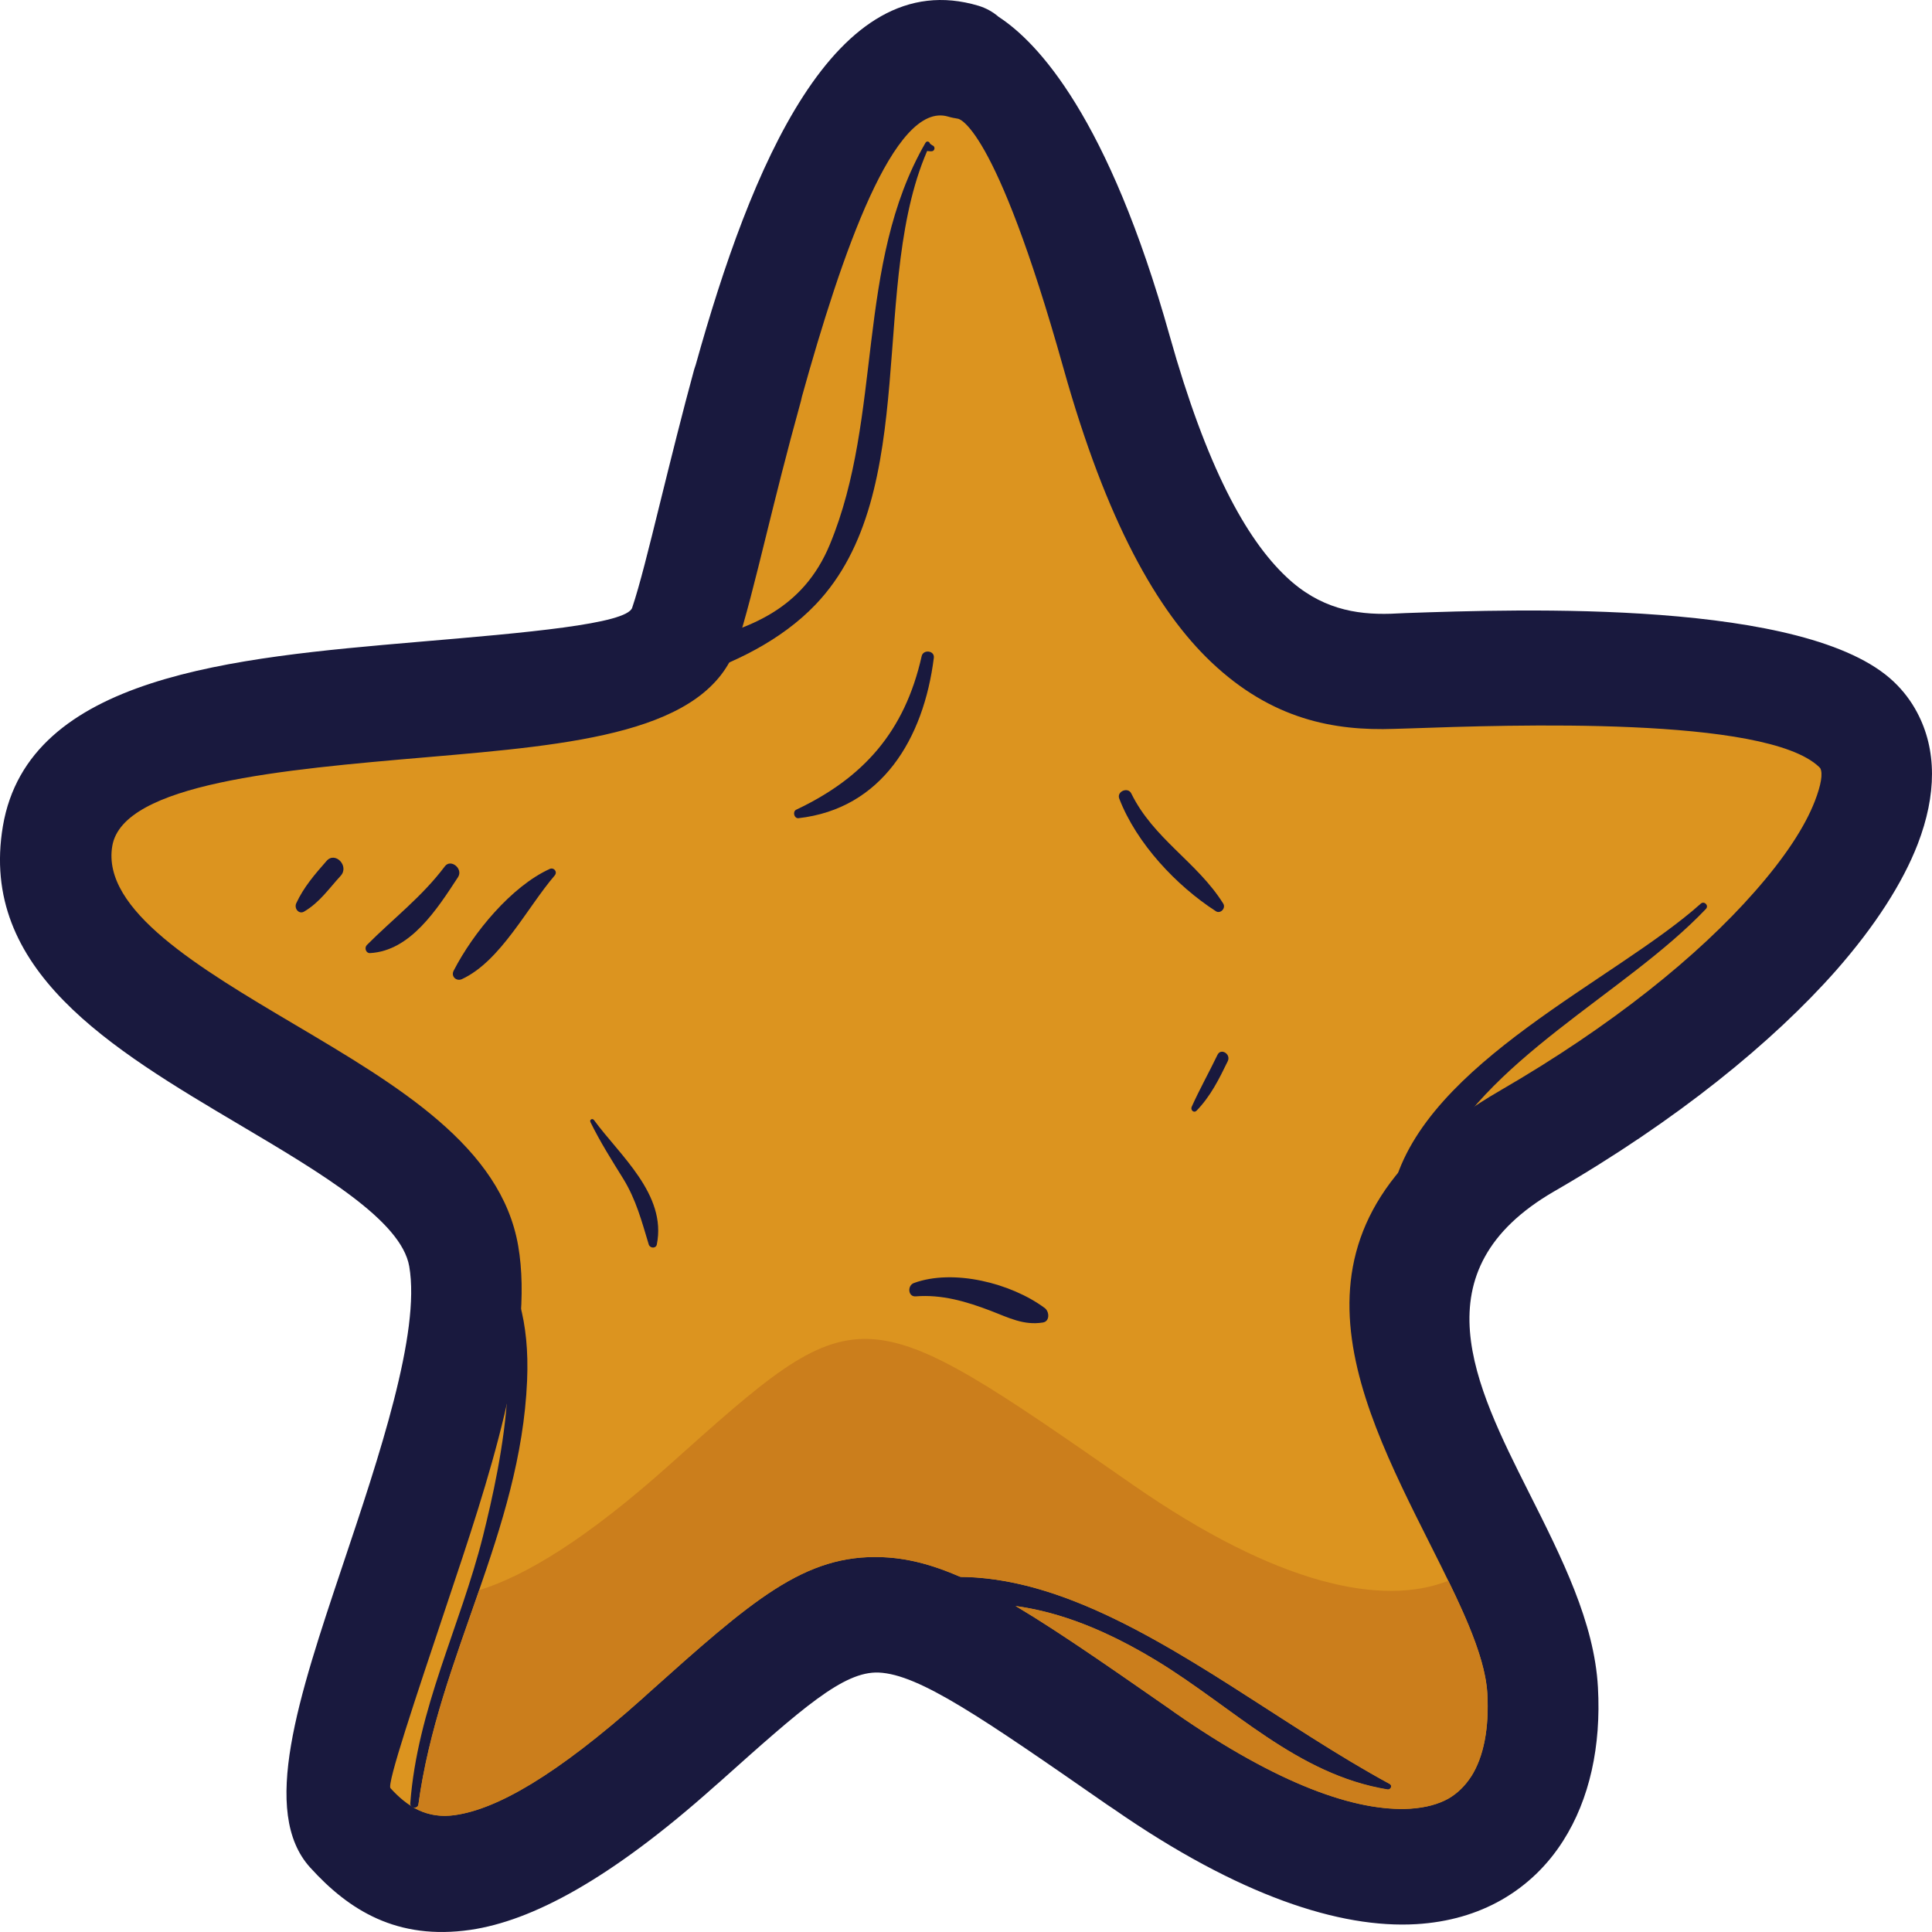
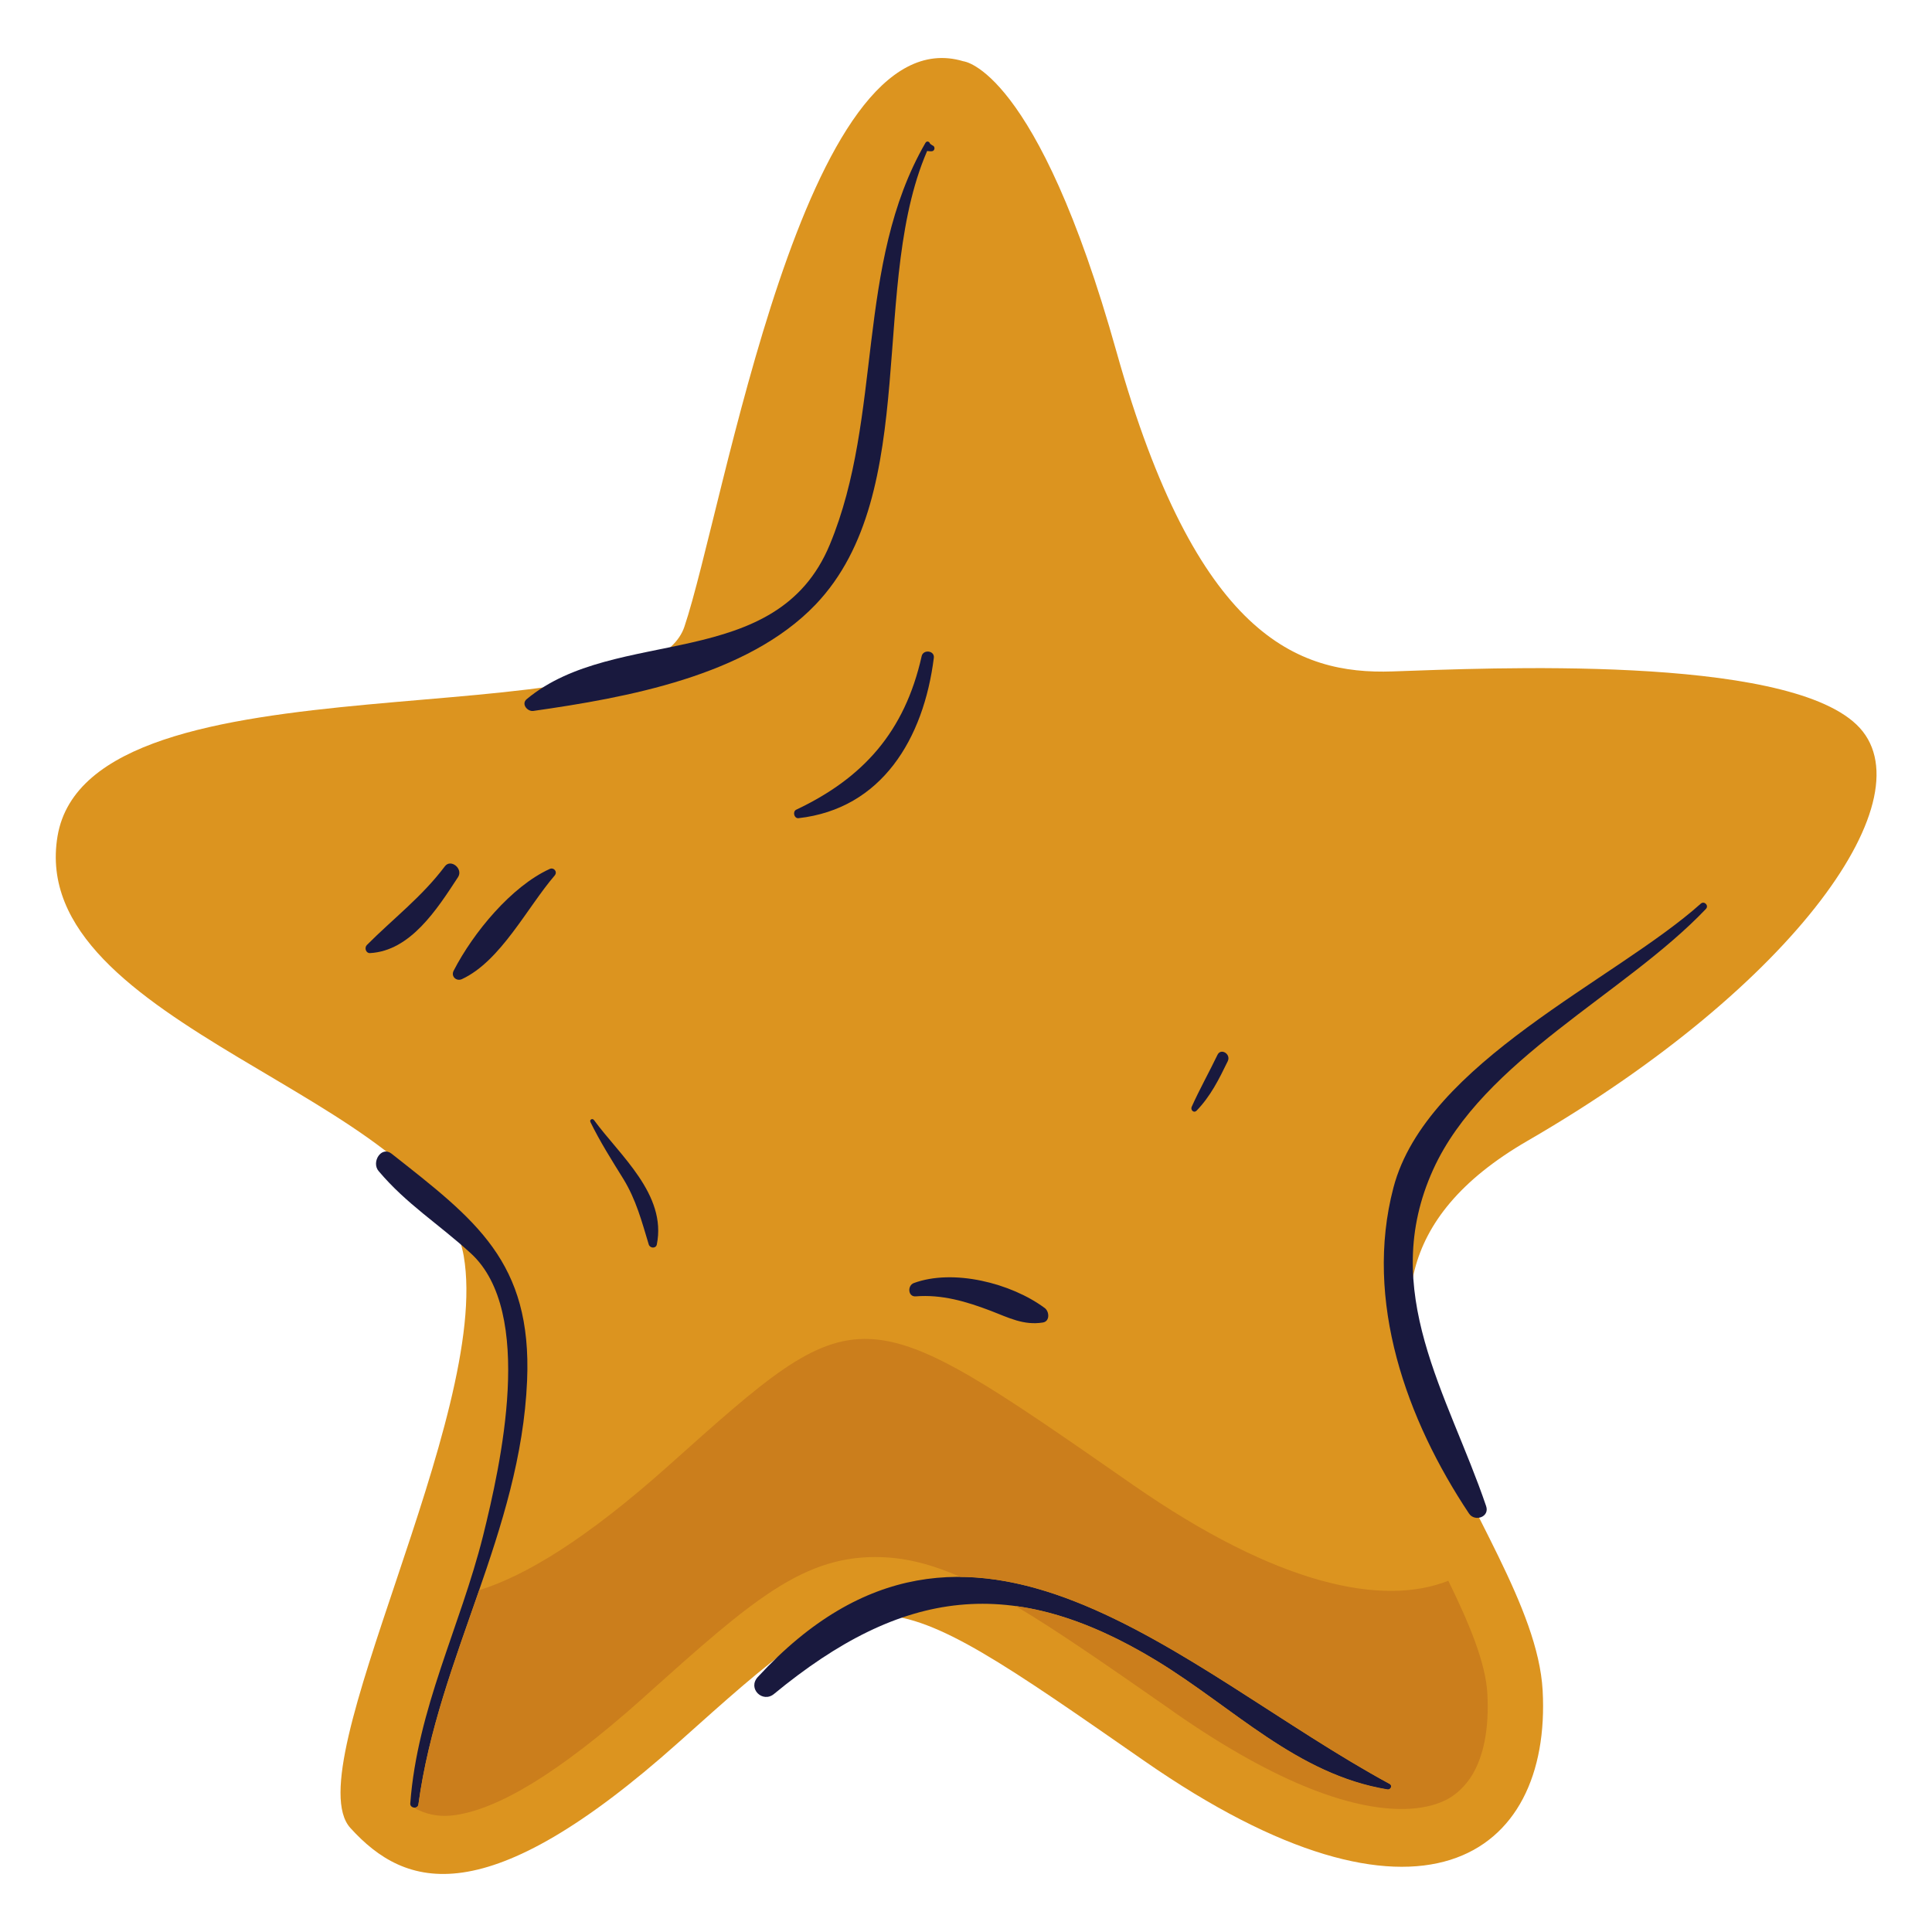
<svg xmlns="http://www.w3.org/2000/svg" width="34" height="34" viewBox="0 0 34 34" fill="none">
  <path fill-rule="evenodd" clip-rule="evenodd" d="M16.953 1.078C16.953 1.078 18.247 1.19 19.65 6.196C21.053 11.197 22.832 11.873 24.505 11.816C26.176 11.759 31.378 11.513 32.672 12.752C33.966 13.987 31.617 17.338 26.878 20.079C22.138 22.826 26.985 26.828 27.148 29.749C27.308 32.673 24.99 34.362 20.136 30.988C15.281 27.615 15.347 27.621 11.948 30.657C8.551 33.693 7.135 33.238 6.166 32.169C5.194 31.101 8.646 24.917 8.161 22.105C7.675 19.293 0.448 18.057 1.013 14.713C1.581 11.368 11.342 13.112 12.044 11.03C12.745 8.95 14.147 0.235 16.953 1.078Z" fill="#DC941F" />
-   <path fill-rule="evenodd" clip-rule="evenodd" d="M17.575 0.297C18.261 0.743 19.506 2.061 20.585 5.912C21.229 8.206 21.924 9.478 22.634 10.149C23.225 10.711 23.856 10.82 24.474 10.801L24.738 10.789C26.747 10.72 31.803 10.543 33.33 12C33.496 12.158 33.632 12.338 33.736 12.534C34.089 13.194 34.082 13.989 33.749 14.854C33.484 15.54 32.997 16.298 32.314 17.076C31.197 18.342 29.505 19.722 27.351 20.966C24.942 22.362 25.956 24.376 26.903 26.259C27.49 27.425 28.058 28.553 28.121 29.693C28.179 30.73 27.974 31.665 27.509 32.395C27.236 32.825 26.872 33.179 26.424 33.435C25.995 33.679 25.494 33.828 24.922 33.862C23.585 33.941 21.801 33.365 19.596 31.834L19.488 31.762C17.279 30.228 16.177 29.465 15.462 29.434C14.843 29.411 14.118 30.06 12.666 31.358L12.583 31.43C10.728 33.087 9.353 33.804 8.281 33.962C6.986 34.15 6.139 33.616 5.459 32.866C4.574 31.892 5.256 29.861 6.024 27.566C6.675 25.626 7.404 23.452 7.202 22.286C7.063 21.482 5.657 20.648 4.221 19.797C1.95 18.452 -0.377 17.072 0.051 14.538C0.501 11.887 4.11 11.576 7.346 11.297C9.271 11.134 11.027 10.982 11.125 10.696C11.257 10.306 11.418 9.653 11.61 8.874C11.8 8.104 12.019 7.222 12.216 6.503L12.245 6.415C13.203 2.981 14.681 -0.659 17.222 0.102C17.355 0.143 17.473 0.209 17.575 0.297ZM18.714 6.476C17.497 2.137 16.858 2.089 16.857 2.089C16.8 2.08 16.742 2.069 16.686 2.052C15.738 1.769 14.812 4.467 14.113 6.979L14.095 7.057C13.837 7.99 13.655 8.729 13.496 9.371C13.287 10.22 13.111 10.926 12.964 11.362C12.447 12.903 10.09 13.104 7.506 13.326C4.979 13.543 2.163 13.787 1.976 14.888C1.785 16.014 3.504 17.034 5.183 18.028C7.019 19.115 8.818 20.181 9.119 21.923C9.413 23.618 8.595 26.054 7.865 28.231C7.303 29.912 6.805 31.397 6.872 31.469C7.16 31.787 7.509 32.017 8.013 31.941C8.739 31.835 9.773 31.259 11.314 29.883L11.395 29.809C13.232 28.166 14.152 27.347 15.53 27.403C16.812 27.454 18.065 28.324 20.569 30.063L20.677 30.14C22.496 31.405 23.865 31.885 24.816 31.829C25.089 31.812 25.314 31.75 25.493 31.649C25.652 31.556 25.782 31.426 25.883 31.27L25.887 31.267C26.113 30.915 26.207 30.407 26.174 29.803C26.135 29.098 25.663 28.161 25.177 27.194C23.803 24.464 22.334 21.549 26.405 19.189C28.365 18.054 29.888 16.822 30.878 15.694C31.403 15.099 31.763 14.555 31.94 14.094C32.048 13.813 32.082 13.613 32.034 13.52L32.012 13.496C31.07 12.599 26.581 12.757 24.799 12.819L24.536 12.827C23.48 12.864 22.385 12.665 21.318 11.654C20.368 10.753 19.472 9.183 18.714 6.476Z" fill="#19193E" />
  <path fill-rule="evenodd" clip-rule="evenodd" d="M16.408 2.558C16.39 2.544 16.37 2.532 16.349 2.518C16.333 2.497 16.305 2.501 16.297 2.527C16.29 2.545 16.282 2.563 16.276 2.584C16.261 2.623 16.297 2.659 16.333 2.659C16.353 2.662 16.374 2.662 16.395 2.662C16.454 2.661 16.465 2.575 16.408 2.558Z" fill="#19193E" />
  <path fill-rule="evenodd" clip-rule="evenodd" d="M16.287 2.513C15.047 4.659 15.543 7.318 14.604 9.582C13.663 11.857 10.832 11.003 9.27 12.303C9.165 12.39 9.285 12.528 9.388 12.511C11.016 12.278 13.146 11.899 14.351 10.641C16.247 8.659 15.259 4.928 16.362 2.555C16.385 2.507 16.317 2.462 16.287 2.513Z" fill="#19193E" />
  <path fill-rule="evenodd" clip-rule="evenodd" d="M7.363 31.756C7.712 29.17 9.163 26.956 9.276 24.297C9.365 22.2 8.364 21.465 6.89 20.302C6.711 20.162 6.53 20.451 6.663 20.609C7.153 21.19 7.718 21.538 8.284 22.055C9.418 23.09 8.811 25.778 8.5 27.032C8.098 28.631 7.345 30.069 7.22 31.738C7.213 31.822 7.351 31.841 7.363 31.756Z" fill="#19193E" />
  <path fill-rule="evenodd" clip-rule="evenodd" d="M24.457 31.395C20.791 29.404 17.075 25.456 13.336 29.513C13.151 29.716 13.422 29.976 13.621 29.811C15.876 27.953 17.819 27.685 20.355 29.227C21.712 30.053 22.821 31.229 24.417 31.494C24.471 31.501 24.511 31.426 24.457 31.395Z" fill="#19193E" />
  <path fill-rule="evenodd" clip-rule="evenodd" d="M29.933 15.901C28.431 17.247 25.099 18.696 24.522 20.901C23.999 22.893 24.754 24.988 25.853 26.637C25.953 26.786 26.22 26.698 26.153 26.504C25.485 24.538 24.25 22.721 25.222 20.581C26.098 18.651 28.598 17.493 30.021 15.996C30.078 15.936 29.994 15.851 29.933 15.901Z" fill="#19193E" />
  <path fill-rule="evenodd" clip-rule="evenodd" d="M16.22 11.546C15.921 12.88 15.19 13.692 14.011 14.25C13.945 14.284 13.975 14.404 14.05 14.399C15.517 14.234 16.255 13.001 16.434 11.576C16.449 11.447 16.248 11.425 16.22 11.546Z" fill="#19193E" />
  <path fill-rule="evenodd" clip-rule="evenodd" d="M10.391 19.747C10.561 20.095 10.766 20.418 10.968 20.744C11.195 21.114 11.292 21.488 11.417 21.901C11.438 21.969 11.543 21.977 11.559 21.901C11.737 21.02 10.905 20.331 10.453 19.711C10.425 19.674 10.37 19.705 10.391 19.747Z" fill="#19193E" />
  <path fill-rule="evenodd" clip-rule="evenodd" d="M16.112 22.814C16.577 22.777 17.005 22.904 17.438 23.069C17.751 23.19 18.016 23.328 18.352 23.274C18.48 23.255 18.468 23.078 18.384 23.018C17.793 22.58 16.777 22.324 16.081 22.58C15.966 22.624 15.978 22.822 16.112 22.814Z" fill="#19193E" />
  <path fill-rule="evenodd" clip-rule="evenodd" d="M21.426 18.563C21.278 18.871 21.11 19.169 20.971 19.48C20.948 19.537 21.011 19.592 21.056 19.548C21.304 19.292 21.451 18.995 21.607 18.674C21.666 18.548 21.485 18.439 21.426 18.563Z" fill="#19193E" />
-   <path fill-rule="evenodd" clip-rule="evenodd" d="M19.697 14.054C20.002 14.846 20.707 15.59 21.396 16.035C21.475 16.089 21.579 15.984 21.526 15.9C21.07 15.172 20.299 14.762 19.908 13.962C19.849 13.844 19.649 13.928 19.697 14.054Z" fill="#19193E" />
-   <path fill-rule="evenodd" clip-rule="evenodd" d="M9.674 15.292C9.001 15.599 8.33 16.41 7.984 17.082C7.93 17.186 8.035 17.275 8.129 17.231C8.809 16.916 9.275 15.975 9.76 15.409C9.818 15.343 9.747 15.259 9.674 15.292Z" fill="#19193E" />
+   <path fill-rule="evenodd" clip-rule="evenodd" d="M9.674 15.292C9.001 15.599 8.33 16.41 7.984 17.082C7.93 17.186 8.035 17.275 8.129 17.231C8.809 16.916 9.275 15.975 9.76 15.409C9.818 15.343 9.747 15.259 9.674 15.292" fill="#19193E" />
  <path fill-rule="evenodd" clip-rule="evenodd" d="M7.828 15.247C7.422 15.786 6.921 16.164 6.455 16.632C6.408 16.683 6.441 16.776 6.51 16.773C7.224 16.735 7.691 16.001 8.06 15.437C8.157 15.289 7.932 15.106 7.828 15.247Z" fill="#19193E" />
-   <path fill-rule="evenodd" clip-rule="evenodd" d="M5.747 15.151C5.54 15.387 5.347 15.609 5.214 15.895C5.171 15.988 5.261 16.098 5.354 16.041C5.623 15.882 5.782 15.646 5.995 15.413C6.152 15.242 5.899 14.977 5.747 15.151Z" fill="#19193E" />
  <path fill-rule="evenodd" clip-rule="evenodd" d="M19.942 26.134C15.087 22.76 15.153 22.766 11.755 25.802C10.342 27.063 9.27 27.724 8.433 27.985C8.006 29.218 7.542 30.44 7.364 31.756C7.357 31.802 7.314 31.819 7.278 31.81C7.484 31.928 7.723 31.984 8.014 31.942C8.74 31.836 9.774 31.259 11.315 29.884L11.396 29.81C13.233 28.166 14.153 27.348 15.531 27.404C15.973 27.421 16.411 27.536 16.9 27.75C19.436 27.77 21.958 30.038 24.457 31.394C24.512 31.425 24.472 31.501 24.418 31.49C22.822 31.227 21.713 30.052 20.355 29.226C19.47 28.688 18.655 28.37 17.875 28.264C18.603 28.696 19.464 29.295 20.57 30.065L20.678 30.142C22.497 31.407 23.866 31.887 24.817 31.831C25.09 31.813 25.314 31.752 25.494 31.651C25.653 31.558 25.783 31.428 25.888 31.269C26.114 30.917 26.208 30.409 26.175 29.805C26.144 29.251 25.849 28.557 25.488 27.819C24.329 28.277 22.481 27.898 19.942 26.134Z" fill="#CB7E1C" />
</svg>